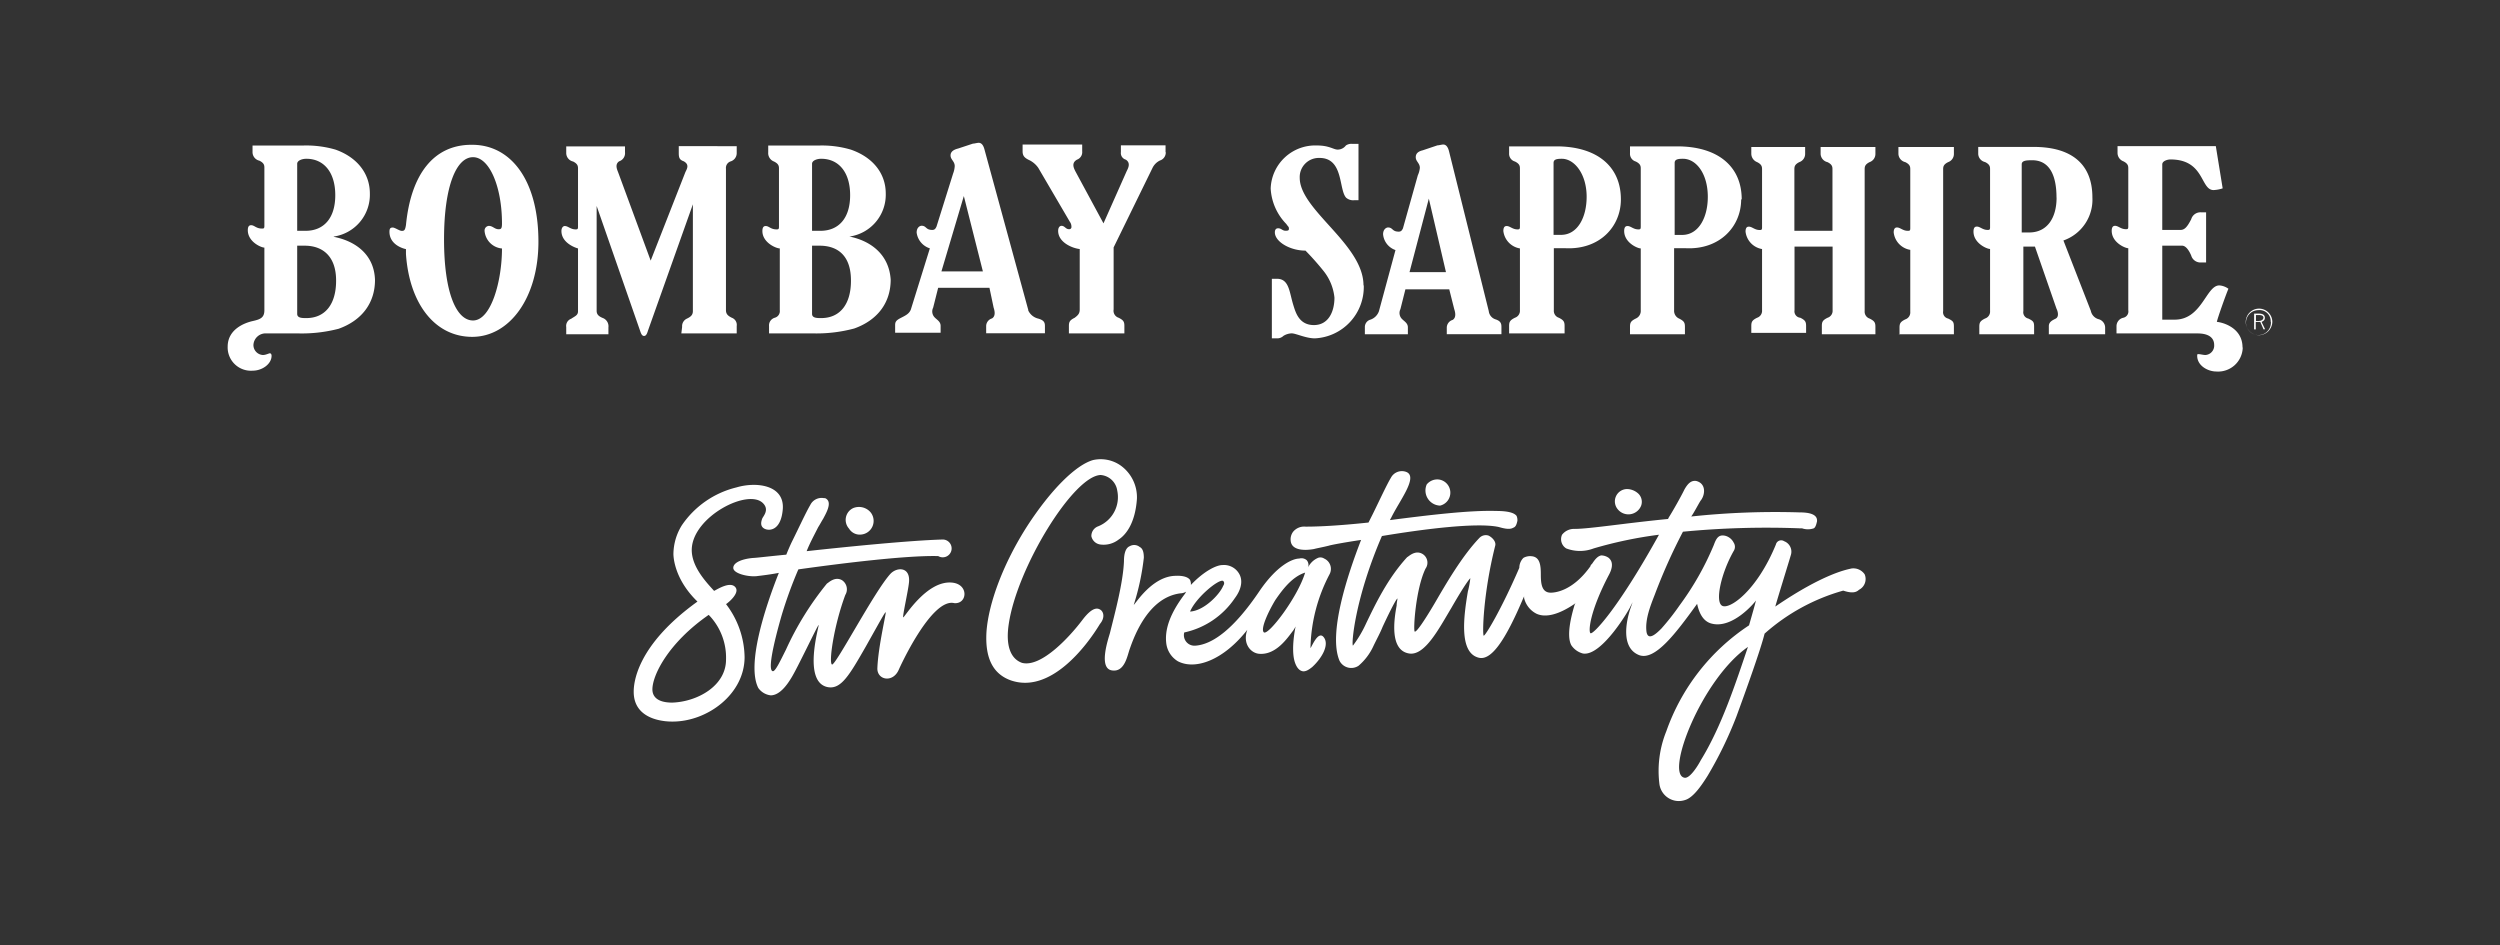
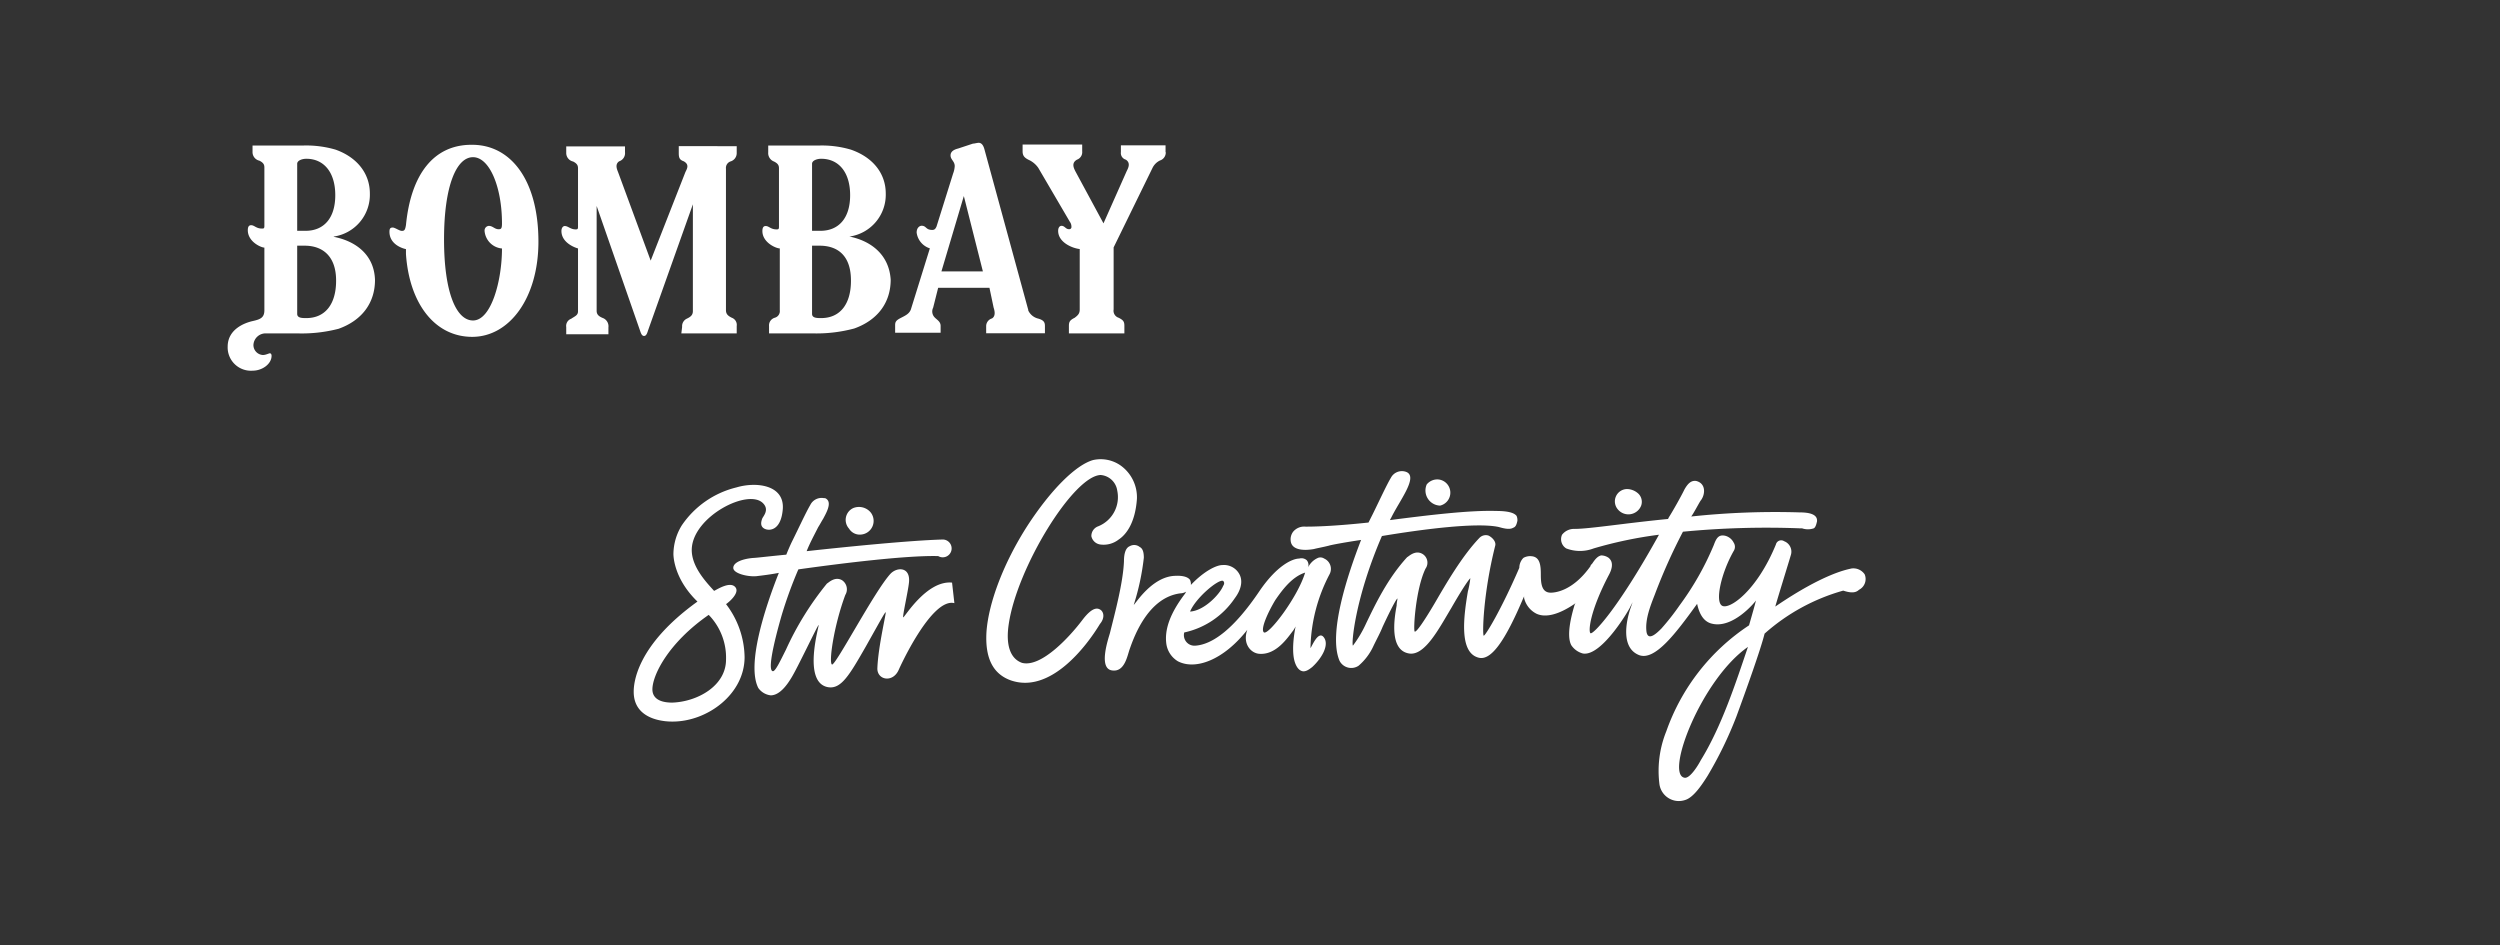
<svg xmlns="http://www.w3.org/2000/svg" id="Layer_1" data-name="Layer 1" width="365" height="138" viewBox="0 0 365 138">
  <rect x="0" y="0" width="365" height="138" fill="#333333" stroke="none" />
  <defs>
    <style>
      .cls-1 {
        fill: #fff;
      }
    </style>
  </defs>
  <g id="LOGO">
    <g>
      <g>
        <path class="cls-1" d="M125.65,78.05a2,2,0,0,0,1.45-3.26,2.23,2.23,0,0,0-2.53-.61,1.9,1.9,0,0,0-.61,3A1.82,1.82,0,0,0,125.65,78.05Z" />
        <path class="cls-1" d="M107.4,85.78c-.72-1-2.65.25-3.14.49-1.21-1.33-3.38-3.63-3.26-6.17.24-4.71,8.22-8.82,10.39-6.64,1,1,0,1.93-.12,2.29s-.36,1.09.36,1.45,2.42.25,2.66-2.9c.24-3.5-3.86-4-6.76-3.14a13.49,13.49,0,0,0-8,5.56,8.11,8.11,0,0,0-1.21,4.11s-.12,3.5,3.51,7c-9.07,6.52-9.31,12.08-9.31,13.17,0,4.47,5.32,4.35,5.68,4.35,5.08,0,10.51-4,10.51-9.42A13,13,0,0,0,106,88.2C106.32,88,108,86.63,107.4,85.78ZM106,96.3c0,3.87-4.23,6.16-7.85,6.28-2.42,0-2.9-1.09-2.9-1.93,0-2.06,2.3-6.77,8.22-10.88A8.94,8.94,0,0,1,106,96.3Z" />
-         <path class="cls-1" d="M139,85.06c-3.75-.36-7,5.2-7.13,5.07s.72-3.86.84-5.07c.24-2.3-1.69-2.3-2.66-1.33-2.29,2.42-8.09,13.53-8.58,13.29s.24-5.56,1.94-10.15a1.59,1.59,0,0,0-.49-2.17c-1.08-.61-2.05.48-2.17.48a44,44,0,0,0-6,9.67c-.85,1.69-1.58,3.26-1.94,3.14-1-.24,1.09-7.37,1.33-8.22a62.5,62.5,0,0,1,2.42-6.64c7.13-1,16.07-2.06,20.42-1.94a1.3,1.3,0,1,0,.61-2.42c-4.6.13-13.42,1-19.82,1.7.48-1.21,1.08-2.3,1.69-3.51.24-.36.48-.84.72-1.21.37-.72,1.33-2.29.49-2.9a.45.45,0,0,0-.37-.12,1.84,1.84,0,0,0-2,1c-.6,1-1.81,3.62-2.66,5.32,0,0-.36.72-.84,1.93-2.54.24-4.48.48-4.84.48-1.45.12-2.9.61-2.9,1.45s2.18,1.33,3.39,1.21c1-.12,2-.24,3.26-.48-2.06,5.2-4.72,13.41-3,16.8a2.57,2.57,0,0,0,1.81,1.08c1.33,0,2.42-1.57,3-2.53.85-1.33,3.87-7.74,4-7.74s-2.42,8.34,1.33,9.07c1.93.36,3.14-1.7,5.56-5.93,2.17-3.86,2.78-5,2.9-5s-1.09,5-1.21,8.1c-.12,1.81,2.3,2.29,3.14.24,0,0,4.71-10.52,8.1-9.67C141.24,88.2,141.48,85.3,139,85.06Z" />
+         <path class="cls-1" d="M139,85.06c-3.75-.36-7,5.2-7.13,5.07s.72-3.86.84-5.07c.24-2.3-1.69-2.3-2.66-1.33-2.29,2.42-8.09,13.53-8.58,13.29s.24-5.56,1.94-10.15a1.59,1.59,0,0,0-.49-2.17c-1.08-.61-2.05.48-2.17.48a44,44,0,0,0-6,9.67c-.85,1.69-1.58,3.26-1.94,3.14-1-.24,1.09-7.37,1.33-8.22a62.5,62.5,0,0,1,2.42-6.64c7.13-1,16.07-2.06,20.42-1.94a1.3,1.3,0,1,0,.61-2.42c-4.6.13-13.42,1-19.82,1.7.48-1.21,1.08-2.3,1.69-3.51.24-.36.48-.84.72-1.21.37-.72,1.33-2.29.49-2.9a.45.45,0,0,0-.37-.12,1.84,1.84,0,0,0-2,1c-.6,1-1.81,3.62-2.66,5.32,0,0-.36.72-.84,1.93-2.54.24-4.48.48-4.84.48-1.45.12-2.9.61-2.9,1.45s2.18,1.33,3.39,1.21c1-.12,2-.24,3.26-.48-2.06,5.2-4.72,13.41-3,16.8a2.57,2.57,0,0,0,1.81,1.08c1.33,0,2.42-1.57,3-2.53.85-1.33,3.87-7.74,4-7.74s-2.42,8.34,1.33,9.07c1.93.36,3.14-1.7,5.56-5.93,2.17-3.86,2.78-5,2.9-5s-1.09,5-1.21,8.1c-.12,1.81,2.3,2.29,3.14.24,0,0,4.71-10.52,8.1-9.67Z" />
        <path class="cls-1" d="M210.25,73.82A1.94,1.94,0,0,0,210,70a2,2,0,0,0-1.7.73A2.21,2.21,0,0,0,210.25,73.82Z" />
        <path class="cls-1" d="M239.61,73.82a1.66,1.66,0,0,0-.48-1.81,2.51,2.51,0,0,0-1.57-.61,1.8,1.8,0,0,0-1.33,3A2,2,0,0,0,239.61,73.82Z" />
        <path class="cls-1" d="M193.33,81.55a1,1,0,0,0-.85-.12A2.86,2.86,0,0,0,190.91,83a1.08,1.08,0,0,0-.12-1.2,1.14,1.14,0,0,0-1.09-.25c-1,0-3.26,1-5.8,4.72-3.74,5.56-6.89,7.85-9.42,8a1.54,1.54,0,0,1-1.58-1.93,11.94,11.94,0,0,0,7.38-5c1-1.33,1.21-2.66.6-3.63a2.55,2.55,0,0,0-2.42-1.21c-.84,0-2.65.85-4.59,2.9a1.52,1.52,0,0,0-.12-.72c-.48-.73-2.05-.61-2.05-.61-3.51,0-6,4.23-6.17,4.23A35.58,35.58,0,0,0,167,81.43c0-.72-.12-1.33-.6-1.57a1.29,1.29,0,0,0-1.45-.12c-.61.24-.85,1.09-.85,2.18-.12,3.14-1.33,7.61-2.05,10.51-.24.85-1.69,5.08.24,5.44s2.3-2.18,2.66-3.14c.72-2.06,2.78-7.5,7.37-8.1a1.81,1.81,0,0,0,.85-.24c0,.12-.12.12-.12.24-2.3,3-3,5.32-2.78,7.25a3.56,3.56,0,0,0,1.69,2.66c2.54,1.33,6.64-.12,10.15-4.59-.73,2,.48,3.38,1.69,3.5,2.54.24,4.23-2.41,5-3.38a5.58,5.58,0,0,0,.36-.61s-.73,3.27-.12,5.2c.24.73.6,1.21,1.09,1.33s1-.24,1.45-.6c1.45-1.33,2.53-3.27,1.69-4.35s-1.82,1.57-1.94,1.57a24.14,24.14,0,0,1,2.78-10.76A1.65,1.65,0,0,0,193.33,81.55Zm-14.75,3.27c.13.12.25.36,0,.72-.48,1.21-2.77,3.63-4.83,3.75C174.6,87.23,178,84.45,178.58,84.82Zm5.93,7.49c-.49-.48.6-2.9,1.69-4.71,1-1.45,2.42-3.39,4.35-4C189.46,87.23,185.11,92.91,184.51,92.31Z" />
        <path class="cls-1" d="M272.24,83.85a2,2,0,0,0-1.93-.85c-.48.13-3.87.61-11.12,5.56.48-1.69,2.06-6.76,2.3-7.61a1.63,1.63,0,0,0-1-1.93.79.79,0,0,0-1.21.48c-2.78,6.77-6.77,9.55-7.85,8.94s-.12-4.83,1.69-8a1.11,1.11,0,0,0,0-1.21,1.91,1.91,0,0,0-1.21-1c-1-.24-1.33.36-1.69,1.33a41.93,41.93,0,0,1-5,8.82,35.13,35.13,0,0,1-2.66,3.39c-.6.6-1.93,1.93-2.17.48-.24-1.81.6-3.87,1.21-5.44a82.46,82.46,0,0,1,4.11-9.18,127.31,127.31,0,0,1,17.16-.49h.24a2.64,2.64,0,0,0,1.69,0c.24-.12.36-.48.48-1,.13-1.09-1.2-1.33-2.53-1.33a115.61,115.61,0,0,0-15.83.6l.24-.36c.6-1,1-1.81,1.21-2.06.6-.84.72-2.41-.73-2.77-.85-.13-1.33.6-1.69,1.2-.48,1-1.69,3.15-2.3,4.11l-.12.24c-6.28.61-11.48,1.45-13.65,1.45a2.21,2.21,0,0,0-1.82.85,1.58,1.58,0,0,0,.61,2,5.6,5.6,0,0,0,4,0,61.16,61.16,0,0,1,9.54-2c-6.16,11.12-9.67,14.62-10,14.38s-.12-3.14,2.66-8.46c1-1.81.12-2.41,0-2.54a1.94,1.94,0,0,0-1.09-.36c-.6.12-1,.73-1.33,1.21-.12.12-.24.24-.24.36-2.66,3.75-5.32,3.87-5.8,3.87-1.33,0-1.45-1.33-1.45-2.66s-.12-2.54-1.33-2.66a2,2,0,0,0-1.21.24,2.08,2.08,0,0,0-.6,1.45h0c-2.66,6.17-5,10-5.2,9.91s-.12-6,1.69-13.17c.13-.6-.48-1.21-1-1.45a1.29,1.29,0,0,0-1.33.36c-2.54,2.66-4.84,6.65-6.53,9.55-1.57,2.66-2.66,4.23-2.9,4.11s.12-6.16,1.57-9.18a1.49,1.49,0,0,0-.48-2.18c-1.09-.6-2.05.48-2.18.48-2.9,3.15-4.71,7-6,9.67a17.3,17.3,0,0,1-1.93,3.26c-.24-.12.24-6.76,4.23-16,6-1,13.77-2,17-1.33.48.12,1.57.49,2.17.12.37-.12.49-.48.61-1a1.56,1.56,0,0,0-.12-.73c-.37-.48-1.33-.72-3-.72-3.87-.12-9.79.6-15.47,1.33a.46.46,0,0,1,.12-.25c1.21-2.53,4-6,2.29-6.76a1.81,1.81,0,0,0-2.29.84c-.61,1-1.82,3.63-2.66,5.32l-.61,1.21c-3.38.36-6.64.6-9.18.6a2.09,2.09,0,0,0-1.81.73,1.82,1.82,0,0,0-.37,1.33c.13,1.45,2.06,1.45,3.39,1.21.48-.13,1.21-.25,2.17-.49.37-.12,2.3-.48,4.72-.84-1.94,5-4.84,13.65-3.15,17.64a1.92,1.92,0,0,0,2.78.73,8.38,8.38,0,0,0,2.18-2.9c.48-1,1-1.94,1.33-2.78,1.81-3.87,2.17-4.23,2.17-4.11s-.12.6-.12,1c-.36,1.94-1.08,6.53,1.82,7,2.29.37,4.35-3.62,6.16-6.64,2.3-4,2.78-4.35,2.78-4.35a13.37,13.37,0,0,1-.36,1.93c-.61,3.62-1.33,8.94,1.57,9.67,1.81.48,3.86-2.42,6.52-8.7l.12-.25v.25a3.46,3.46,0,0,0,1.82,2.29c1.33.61,3.26.12,5.56-1.45l.12-.12-.12.24c-.25.85-1.33,4.35-.49,5.92a2.92,2.92,0,0,0,1.69,1.21c2.78.49,6.89-6.64,6.89-6.76l.37-.73-.25.73s-2.17,5.68,1.21,7c2.3.85,5.32-3.14,8.46-7.49.36,1.69,1.09,2.66,2.18,2.9,3,.73,6.16-3,6.4-3.38,0,.12-.48,1.81-1,3.62a30.72,30.72,0,0,0-12.08,15.47,15.45,15.45,0,0,0-1,7.74,2.86,2.86,0,0,0,3.75,2.29c1.21-.36,2.42-2.17,3.26-3.5a56.94,56.94,0,0,0,4.23-8.7c1.33-3.63,3.51-9.67,4.11-12.09a29.13,29.13,0,0,1,11.48-6.28c1.09.36,1.81.36,2.3-.12A1.76,1.76,0,0,0,272.24,83.85ZM248.31,111c-.24.48-1.57,2.78-2.41,2.54-2.78-.6,2.54-14.38,9.3-19.09C253.39,99.8,251.34,106.09,248.31,111Z" />
        <path class="cls-1" d="M160.7,89.05c-.36-.24-1.09-.61-2.66,1.45-1.81,2.41-6,7-8.82,6.28-1.69-.6-2.42-2.54-1.94-5.68,1.21-8.22,9.43-21.63,13.42-21.75a2.66,2.66,0,0,1,2.42,2.29,4.59,4.59,0,0,1-2.78,5.2,1.5,1.5,0,0,0-1,1.45,1.54,1.54,0,0,0,1.33,1.21,3.57,3.57,0,0,0,2.66-.73c1.09-.72,2.41-2.41,2.66-5.92a5.7,5.7,0,0,0-2.3-4.83,5.07,5.07,0,0,0-4.11-.85c-2.54.73-6.16,4.35-9.55,9.55-3.5,5.44-5.68,11.24-6,15.47-.24,3.75.85,6.16,3.51,7.13,5.8,2.05,11.11-5,13.05-8.22C161.3,90.26,161.18,89.41,160.7,89.05Z" />
      </g>
      <g>
-         <path class="cls-1" d="M199.07,41.67c0-6-9.31-11-9.31-15.71a2.79,2.79,0,0,1,2.9-2.9c3.51,0,2.78,4.6,3.87,5.8a1.56,1.56,0,0,0,1.21.37h.6V21h-1a1.4,1.4,0,0,0-.84.24,1.49,1.49,0,0,1-1.21.6c-.6,0-1.21-.6-3-.6a6.51,6.51,0,0,0-6.77,6.28,8,8,0,0,0,2.3,5.2c.12.24.36.36.36.61s0,.36-.48.36-.61-.36-1.09-.36c-.24,0-.48.12-.48.6,0,1.33,2.17,2.66,4.47,2.66a39.25,39.25,0,0,1,2.66,3,7.39,7.39,0,0,1,1.57,3.87c0,2-.85,4-3,4s-2.66-1.81-3-2.9c-.6-1.93-.6-3.86-2.41-3.86h-.73v8.7h.85a1.3,1.3,0,0,0,.84-.36,2.42,2.42,0,0,1,1.21-.37c.61,0,2.06.73,3.39.73a7.51,7.51,0,0,0,7.13-7.74m12-1.93h-5.32L208.61,29Zm0,9.06h8.1V47.72c0-.49-.12-.85-.85-1.09a1.42,1.42,0,0,1-1-1.21l-5.8-23.32c-.12-.49-.36-1-.84-1-.24,0-.61.12-.85.12l-2.17.73c-.49.12-1,.36-1,1s.6.85.6,1.57A3.5,3.5,0,0,1,207,25.6l-2.17,7.74c-.12.24-.24.48-.61.48-1,0-.84-.61-1.57-.61-.24,0-.72.25-.72,1a2.69,2.69,0,0,0,1.81,2.3l-2.42,8.94a2,2,0,0,1-1.21,1.21,1.12,1.12,0,0,0-.84,1.09V48.8h6.28v-1c0-.61-.48-.85-.84-1.21a1.24,1.24,0,0,1-.25-1.45l.73-2.9h6.4l.73,2.9c.12.36.36,1.21-.24,1.57a1.19,1.19,0,0,0-.85,1.09v1Zm20.54-20.06c0,3-1.32,5.56-3.74,5.56h-1.09V23.79c0-.48.36-.61,1.21-.61,1.81,0,3.62,2.18,3.62,5.56m5,.37c0-4.84-3.51-7.74-9.43-7.74h-6.89v1a1.17,1.17,0,0,0,.85,1.21c.73.36.73.72.73,1.08v8.46c0,.37-.13.37-.37.37-.72,0-1.08-.49-1.57-.49-.24,0-.48.12-.48.73a2.91,2.91,0,0,0,2.42,2.54V45.3a1.07,1.07,0,0,1-.73,1.09c-.72.36-.85.6-.85,1.21v1.08h8.1V47.6c0-.61-.12-.85-.84-1.21a1.06,1.06,0,0,1-.73-1.09V36.24h1.69c5,.24,8.1-3.15,8.1-7.13m12.69-.37c0,3-1.33,5.56-3.75,5.56h-1.09V23.79c0-.48.37-.61,1.21-.61,1.94,0,3.63,2.18,3.63,5.56m4.95.37c0-4.84-3.5-7.74-9.42-7.74h-6.89v1a1.17,1.17,0,0,0,.84,1.21c.73.36.73.72.73,1.08v8.46c0,.37-.12.37-.36.37-.73,0-1.09-.49-1.57-.49-.25,0-.49.12-.49.73,0,1.69,1.94,2.54,2.42,2.54V45.3a1.21,1.21,0,0,1-.73,1.21c-.72.36-.84.6-.84,1.21V48.8H246V47.72c0-.61-.13-.85-.85-1.21a1.23,1.23,0,0,1-.73-1.21V36.24h1.7c4.95.24,8.09-3.15,8.09-7.13m11.6,19.69h8V47.72c0-.61-.12-.85-.85-1.21a1.06,1.06,0,0,1-.72-1.09V24.76c0-.37,0-.73.72-1.09a1.26,1.26,0,0,0,.85-1.21v-1h-8v1a1.28,1.28,0,0,0,1,1.21c.73.36.73.72.73,1.09V33.7h-5.56V24.76c0-.37,0-.73.72-1.09a1.26,1.26,0,0,0,.85-1.21v-1h-7.86v1a1.33,1.33,0,0,0,.85,1.21c.72.36.72.72.72,1.09v8.45c0,.37-.12.37-.36.37-.72,0-1.09-.49-1.57-.49-.24,0-.48.12-.48.73a2.91,2.91,0,0,0,2.41,2.54V45.3a1.06,1.06,0,0,1-.72,1.09c-.73.36-.85.6-.85,1.21v1h8v-1c0-.61-.12-.85-.85-1.21A.94.94,0,0,1,262,45.3V36h5.56V45.3a1.06,1.06,0,0,1-.73,1.09c-.72.36-.84.6-.84,1.21v1.2Zm11.36,0h8.1V47.72c0-.73-.12-.85-.84-1.21a.94.94,0,0,1-.73-1.09V24.76c0-.37,0-.73.73-1.09a1.26,1.26,0,0,0,.84-1.21v-1h-8.1v1a1.28,1.28,0,0,0,1,1.21c.73.36.73.72.73,1.09v8.58c0,.36-.12.36-.37.36-.72,0-1.08-.49-1.57-.49-.24,0-.48.13-.48.73a2.91,2.91,0,0,0,2.42,2.54v9.06a1.06,1.06,0,0,1-.73,1.09c-.72.36-.84.6-.84,1.21v1Zm23.09-19.94c0,2.9-1.33,5.08-4,5.08h-1.09V24c0-.48.48-.6,1.33-.6,2.78-.12,3.75,2.29,3.75,5.43M298.89,48.8h8.46v-1a1.28,1.28,0,0,0-1-1.21,1.59,1.59,0,0,1-1.09-1.21l-4-10.27a6.31,6.31,0,0,0,4.23-6.29c0-4.83-3-7.37-8.58-7.37h-8.09v1a1.27,1.27,0,0,0,1,1.21c.73.36.73.72.73,1.09v8.45c0,.37-.12.37-.36.37-.73,0-1.09-.49-1.57-.49-.25,0-.49.12-.49.73,0,1.69,1.94,2.54,2.42,2.54v9.06a1.06,1.06,0,0,1-.73,1.09c-.72.36-.84.6-.84,1.21V48.8h8V47.72c0-.73-.12-.85-.84-1.21a.94.94,0,0,1-.73-1.09V36h1.69l3.15,9.07c.24.48.36,1.21-.12,1.45s-1,.48-1,1.09v1.2Zm28.52,1.94c0-2.78-2.66-3.63-3.75-3.75.12-.6,1.33-4,1.69-4.83a2.53,2.53,0,0,0-1.33-.49c-1.93,0-2.53,5-6.52,5h-1.81V35.87h2.9c.6,0,1.08.85,1.33,1.45a1.4,1.4,0,0,0,1.45,1h.72V31h-.72a1.4,1.4,0,0,0-1.45,1c-.61,1.2-1,1.57-1.58,1.57h-2.65V24c0-.48.72-.72,1.2-.72,5,0,4.35,4.47,6.29,4.47a4.87,4.87,0,0,0,1.33-.25l-1-6.16H309.16v1a1.31,1.31,0,0,0,.85,1.21c.72.36.72.72.72,1.08v8.46c0,.37-.12.37-.36.37-.73,0-1.09-.49-1.57-.49-.24,0-.49.12-.49.73,0,1.69,1.94,2.54,2.42,2.54V45.3a.94.94,0,0,1-.72,1.09,1.26,1.26,0,0,0-1,1.21v1.08h11.84c1.21,0,2.42.37,2.42,1.7A1.37,1.37,0,0,1,322,51.83c-.36,0-.73-.13-1.09-.13-.12,0-.12.13-.12.25,0,1.45,1.57,2.29,2.78,2.29a3.6,3.6,0,0,0,3.87-3.5m2.41-3.87h-.48V46h.48c.37,0,.61.13.61.37s-.24.48-.61.48m.85,1.21L330.19,47c.24-.12.48-.24.48-.6s-.24-.61-.85-.61h-.72v2.3h.24V47H330l.48,1.09Zm.85-1.09a1.82,1.82,0,1,1-1.82-1.69A1.62,1.62,0,0,1,331.52,47m.24,0a1.94,1.94,0,1,0-1.94,1.94A2,2,0,0,0,331.76,47" />
        <path class="cls-1" d="M49.07,41c0,3.38-1.57,5.44-4.35,5.44-.6,0-1.33,0-1.33-.61V35.87h1.09c2.66,0,4.59,1.57,4.59,5.08M44.6,33.7H43.39V23.91c0-.48.73-.73,1.33-.73,2.54,0,4.23,1.94,4.23,5.32s-1.69,5.2-4.35,5.2m4.11.84A6.17,6.17,0,0,0,54,28.26c0-3-1.94-5.32-5-6.41a15.23,15.23,0,0,0-4.83-.6H36.87v1a1.28,1.28,0,0,0,1,1.21c.73.36.73.72.73,1.08V33c0,.37-.12.37-.36.37-.85,0-1.09-.49-1.57-.49-.25,0-.49.12-.49.73,0,1.69,1.94,2.54,2.42,2.54V45.3c0,1.09-.61,1.33-1.69,1.57S33.24,48,33.24,50.62a3.4,3.4,0,0,0,3.63,3.5c1.45,0,2.78-1,2.78-2.17,0-.25-.12-.37-.25-.37s-.6.25-1,.25A1.46,1.46,0,0,1,37,50.38a1.78,1.78,0,0,1,1.93-1.7h4.71A21.33,21.33,0,0,0,49.44,48c3.38-1.21,5.31-3.75,5.31-7.13-.12-3.75-2.9-5.68-6-6.29m22-.84a2.8,2.8,0,0,0,2.54,2.54c0,4.71-1.57,10.51-4.23,10.51-2.41,0-4.23-4-4.23-11.84s1.82-12,4.23-12,4.23,4.35,4.23,9.67c0,.73-.12.85-.48.85-.61,0-.85-.49-1.45-.49a.67.67,0,0,0-.61.73m7.86,1.57c0-8.94-4-14.14-9.67-14.14h-.12c-5.44,0-8.82,4.23-9.55,11.72-.12.73-.24.85-.6.85s-1-.49-1.33-.49-.48.13-.48.61c0,1.81,1.81,2.42,2.41,2.54v.72c.49,7.25,4.23,12.09,9.67,12.09s9.67-5.68,9.67-13.9M99.47,48.68h8.09V47.6a1.11,1.11,0,0,0-.72-1.21c-.48-.24-.85-.49-.85-1.09V24.63a1,1,0,0,1,.73-1.08,1.26,1.26,0,0,0,.84-1.21v-1H99.1v1c0,.72.13,1,.73,1.21.85.48.48,1.08.24,1.57L95,38.05,90.28,25.24c-.12-.36-.6-1.21.12-1.69a1.25,1.25,0,0,0,.85-1.33v-.85H82.67v1a1.27,1.27,0,0,0,1,1.21c.72.36.72.72.72,1.08v8.46c0,.37-.12.37-.36.37-.73,0-1.09-.49-1.57-.49-.24,0-.49.24-.49.73,0,1.69,1.94,2.42,2.42,2.54v9.18c0,.6-.48.73-1,1.09a1.11,1.11,0,0,0-.72,1.21V48.8h6.16v-1a1.3,1.3,0,0,0-.72-1.33c-.61-.24-1-.49-1-1.09V30.07L93.42,48.2c.13.36.25.85.61.85s.48-.49.6-.85l6.53-18.37V45.42c0,.6-.36.85-.85,1.09a1.21,1.21,0,0,0-.72,1.21l-.12,1ZM124.24,41c0,3.38-1.57,5.44-4.35,5.44-.6,0-1.33,0-1.33-.61V35.87h1.09c2.78,0,4.59,1.57,4.59,5.08m-4.47-7.25h-1.21V23.91c0-.48.73-.73,1.33-.73,2.54,0,4.23,1.94,4.23,5.32s-1.69,5.2-4.35,5.2m4.23.84a6.17,6.17,0,0,0,5.32-6.28c0-3-1.94-5.32-5.08-6.41a14.92,14.92,0,0,0-4.71-.6h-7.37v1a1.31,1.31,0,0,0,.84,1.33c.73.36.73.72.73,1.08v8.46c0,.37-.12.37-.37.37-.84,0-1.08-.49-1.57-.49-.24,0-.48.12-.48.73,0,1.69,2,2.54,2.54,2.54V45.3a1,1,0,0,1-.73,1.09,1.16,1.16,0,0,0-.84,1.21v1.08h6.64a21.25,21.25,0,0,0,5.8-.72c3.39-1.21,5.32-3.75,5.32-7.13-.24-3.75-3-5.68-6-6.29m19.46,5.08h-6.05l3.27-11Zm6.64,5.68-6.4-23.45c-.12-.48-.36-1-.85-1-.24,0-.6.12-.84.12l-2.18.72c-.48.12-1.09.37-1.09,1s.61.85.61,1.57a3.56,3.56,0,0,1-.24,1.09l-2.42,7.73c-.12.25-.24.49-.61.49-1,0-.84-.61-1.57-.61-.24,0-.72.24-.72,1a2.79,2.79,0,0,0,1.93,2.3l-2.78,8.94c-.24.6-.72.84-1.45,1.21s-.84.6-.84,1.08v1.09h6.64v-1c0-.61-.48-.85-.84-1.21a1.24,1.24,0,0,1-.25-1.45l.73-2.9h7.49l.61,2.9c.12.36.36,1.21-.24,1.57a1.18,1.18,0,0,0-.85,1.09v1.08h8.58V47.6c0-.49-.12-.85-1-1.09a2.17,2.17,0,0,1-1.45-1.21m20.06-23.08v-1h-6.52v1a1,1,0,0,0,.72,1.09c.73.48.37,1.2.12,1.69l-3.38,7.61L157,25c-.24-.49-.6-1.21.24-1.69A1.16,1.16,0,0,0,158,22.1v-1h-8.7v1c0,.72.36,1,1.08,1.33a3.47,3.47,0,0,1,1.21,1.08l4.6,7.86a1.19,1.19,0,0,1,.24.72.32.32,0,0,1-.37.37c-.48,0-.6-.49-1.08-.49-.25,0-.49.24-.49.73,0,1.69,2.06,2.54,3.15,2.66v8.82c0,.6-.25.84-.73,1.21-.72.36-.85.6-.85,1.21v1.08h8.1V47.6c0-.61-.12-.85-.84-1.21a1.07,1.07,0,0,1-.73-1.21V36.12l5.68-11.61a2.33,2.33,0,0,1,1.09-1.08,1.21,1.21,0,0,0,.84-1.21" />
      </g>
    </g>
  </g>
</svg>